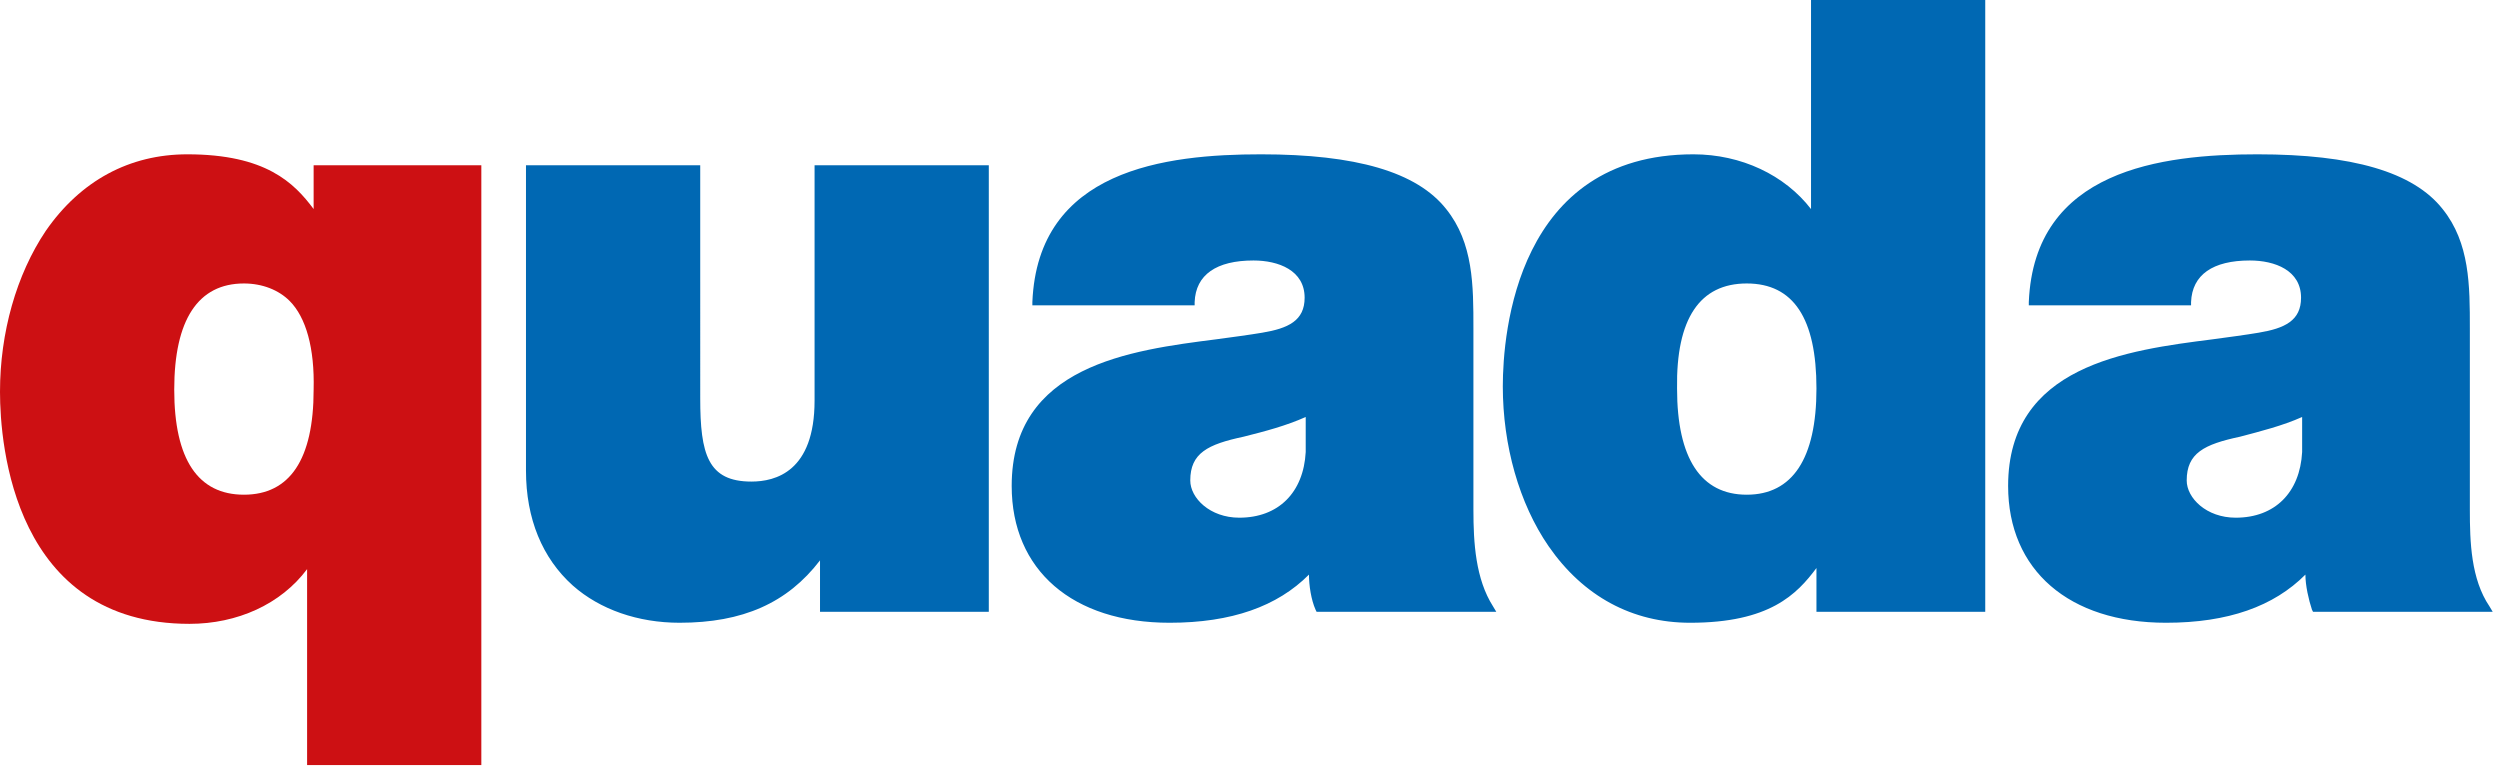
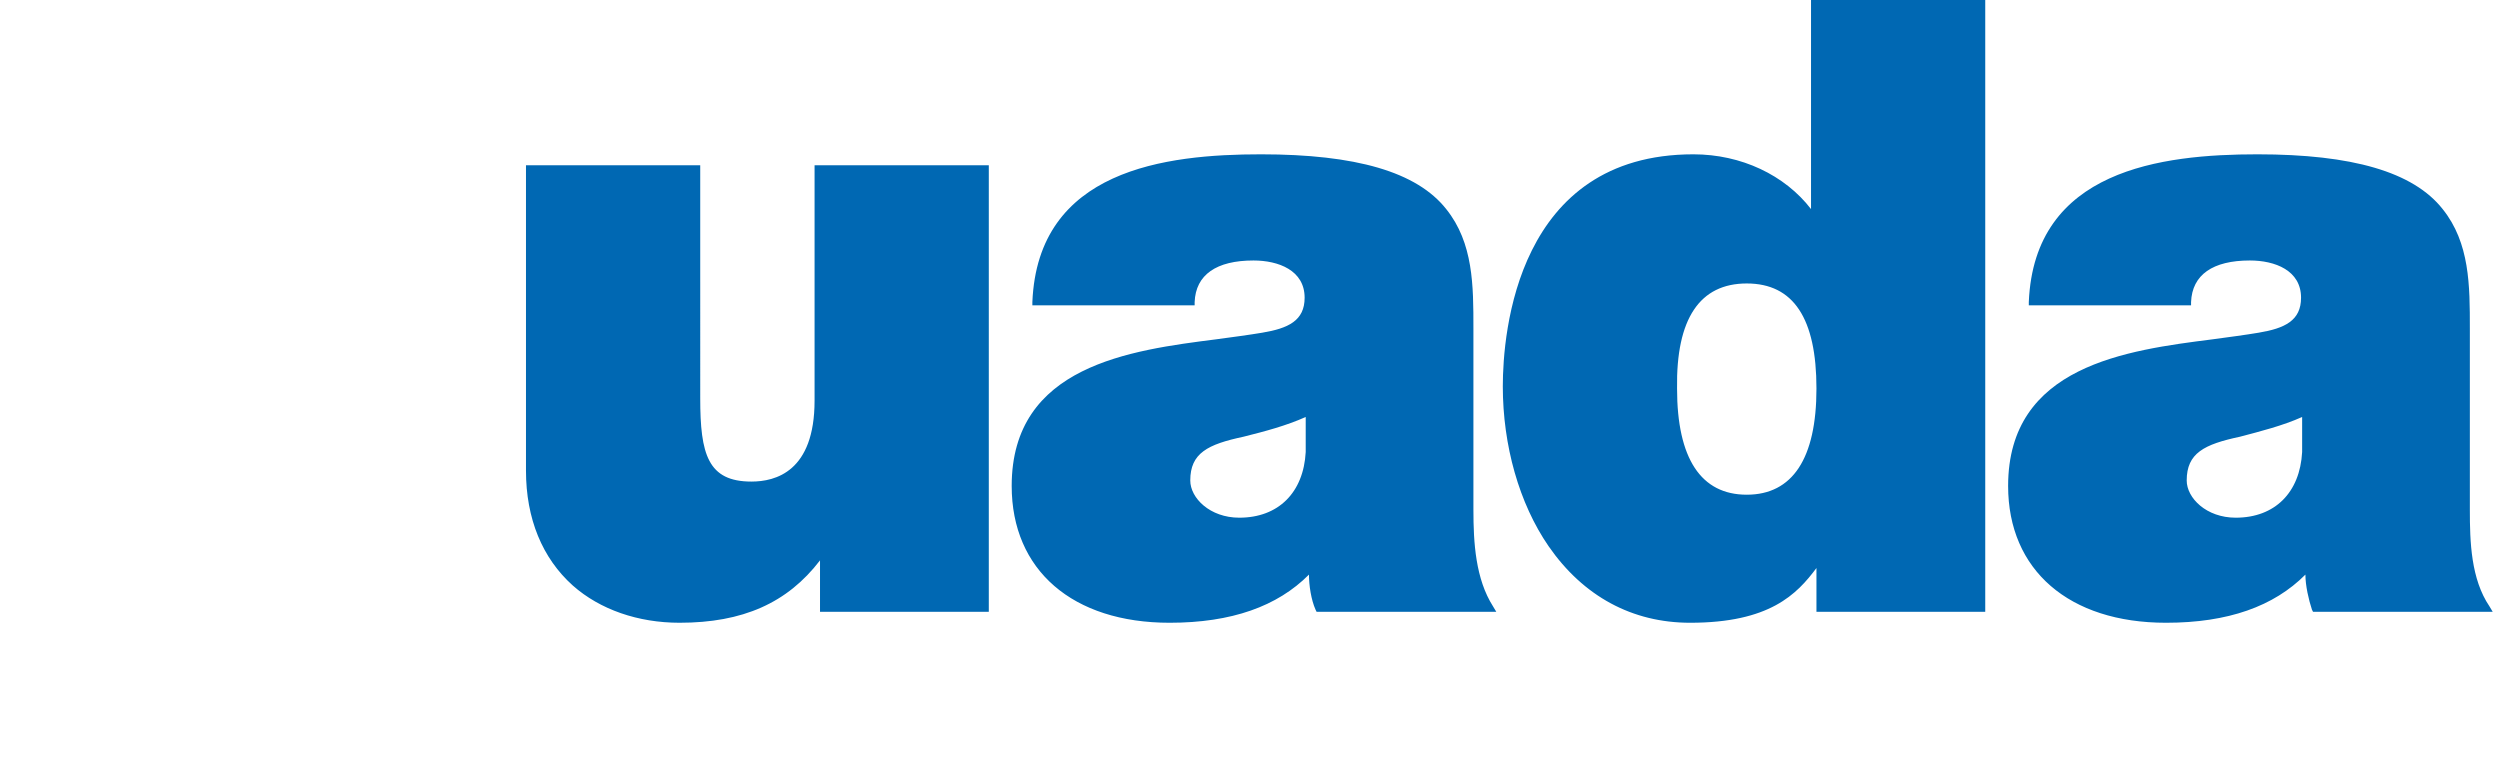
<svg xmlns="http://www.w3.org/2000/svg" width="186" height="57">
  <g fill-rule="nonzero" fill="none">
    <g fill="#0068B3">
      <path d="M60.604 29.803c0 5.293-2.917 6.026-4.7 6.026-3.24 0-3.807-2.036-3.807-6.189V12.296H39.133v22.718c0 3.583 1.216 6.515 3.484 8.55 2.026 1.792 4.862 2.769 7.94 2.769 4.7 0 8.021-1.466 10.452-4.642v3.828h12.558V12.296H60.604v17.507zM134.739 15.553c-1.945-2.524-5.186-4.072-8.75-4.072-13.126 0-14.18 13.273-14.18 17.263 0 4.397 1.216 8.713 3.403 11.889 2.593 3.746 6.24 5.7 10.533 5.7 5.915 0 7.94-2.117 9.399-4.072v3.258h12.558V0H134.74v15.553zm-4.78 5.537c3.483 0 5.185 2.606 5.185 7.817 0 5.212-1.783 7.899-5.186 7.899s-5.185-2.687-5.185-7.899c-.081-5.211 1.701-7.817 5.185-7.817zM109.622 37.946V24.429c0-3.176 0-6.352-2.026-8.876-2.187-2.769-6.724-4.072-13.773-4.072-7.13 0-16.61 1.14-17.015 10.993v.245h12.073v-.245c.08-2.035 1.62-3.094 4.375-3.094 1.863 0 3.808.733 3.808 2.769 0 1.71-1.216 2.28-3.16 2.605-.972.163-2.188.326-3.403.489-6.4.814-15.232 1.954-15.232 10.911 0 6.27 4.537 10.179 11.748 10.179 4.618 0 8.021-1.222 10.37-3.583 0 .814.163 1.873.487 2.606l.08.163h13.37l-.244-.408c-1.296-2.035-1.458-4.722-1.458-7.165zm-12.477-6.922v2.606c-.162 3.013-2.026 4.886-4.943 4.886-2.187 0-3.646-1.466-3.646-2.769 0-2.036 1.297-2.687 3.97-3.257 1.62-.407 3.16-.814 4.619-1.466zM185.215 45.111c-1.377-2.035-1.458-4.804-1.458-7.165V24.429c0-3.176 0-6.352-2.026-8.876-2.188-2.769-6.725-4.072-13.774-4.072-7.13 0-16.609 1.14-17.014 10.993v.245h12.072v-.245c.081-2.035 1.62-3.094 4.375-3.094 1.864 0 3.808.733 3.808 2.769 0 1.71-1.215 2.28-3.16 2.605-.972.163-2.187.326-3.402.489-6.401.814-15.232 1.954-15.232 10.911 0 6.27 4.537 10.179 11.748 10.179 4.618 0 8.02-1.222 10.37-3.583 0 .814.243 1.873.486 2.606l.082.163h13.368l-.243-.408zm-13.936-14.087v2.606c-.162 3.013-2.025 4.886-4.942 4.886-2.188 0-3.646-1.466-3.646-2.769 0-2.036 1.296-2.687 3.97-3.257 1.54-.407 3.16-.814 4.618-1.466z" />
    </g>
-     <path d="M23.334 12.296v3.257c-1.458-1.954-3.565-4.072-9.398-4.072-4.294 0-7.94 1.955-10.533 5.7C1.215 20.44 0 24.754 0 29.151c0 3.99 1.053 17.263 14.098 17.263 3.565 0 6.806-1.465 8.75-4.071v14.576h12.963V12.296H23.334zm-1.782 10.097c1.215 1.221 1.863 3.501 1.782 6.596 0 5.211-1.782 7.817-5.185 7.817-3.403 0-5.186-2.606-5.186-7.817 0-5.212 1.783-7.899 5.186-7.899 1.377 0 2.592.489 3.403 1.303z" fill="#CD1013" />
  </g>
</svg>